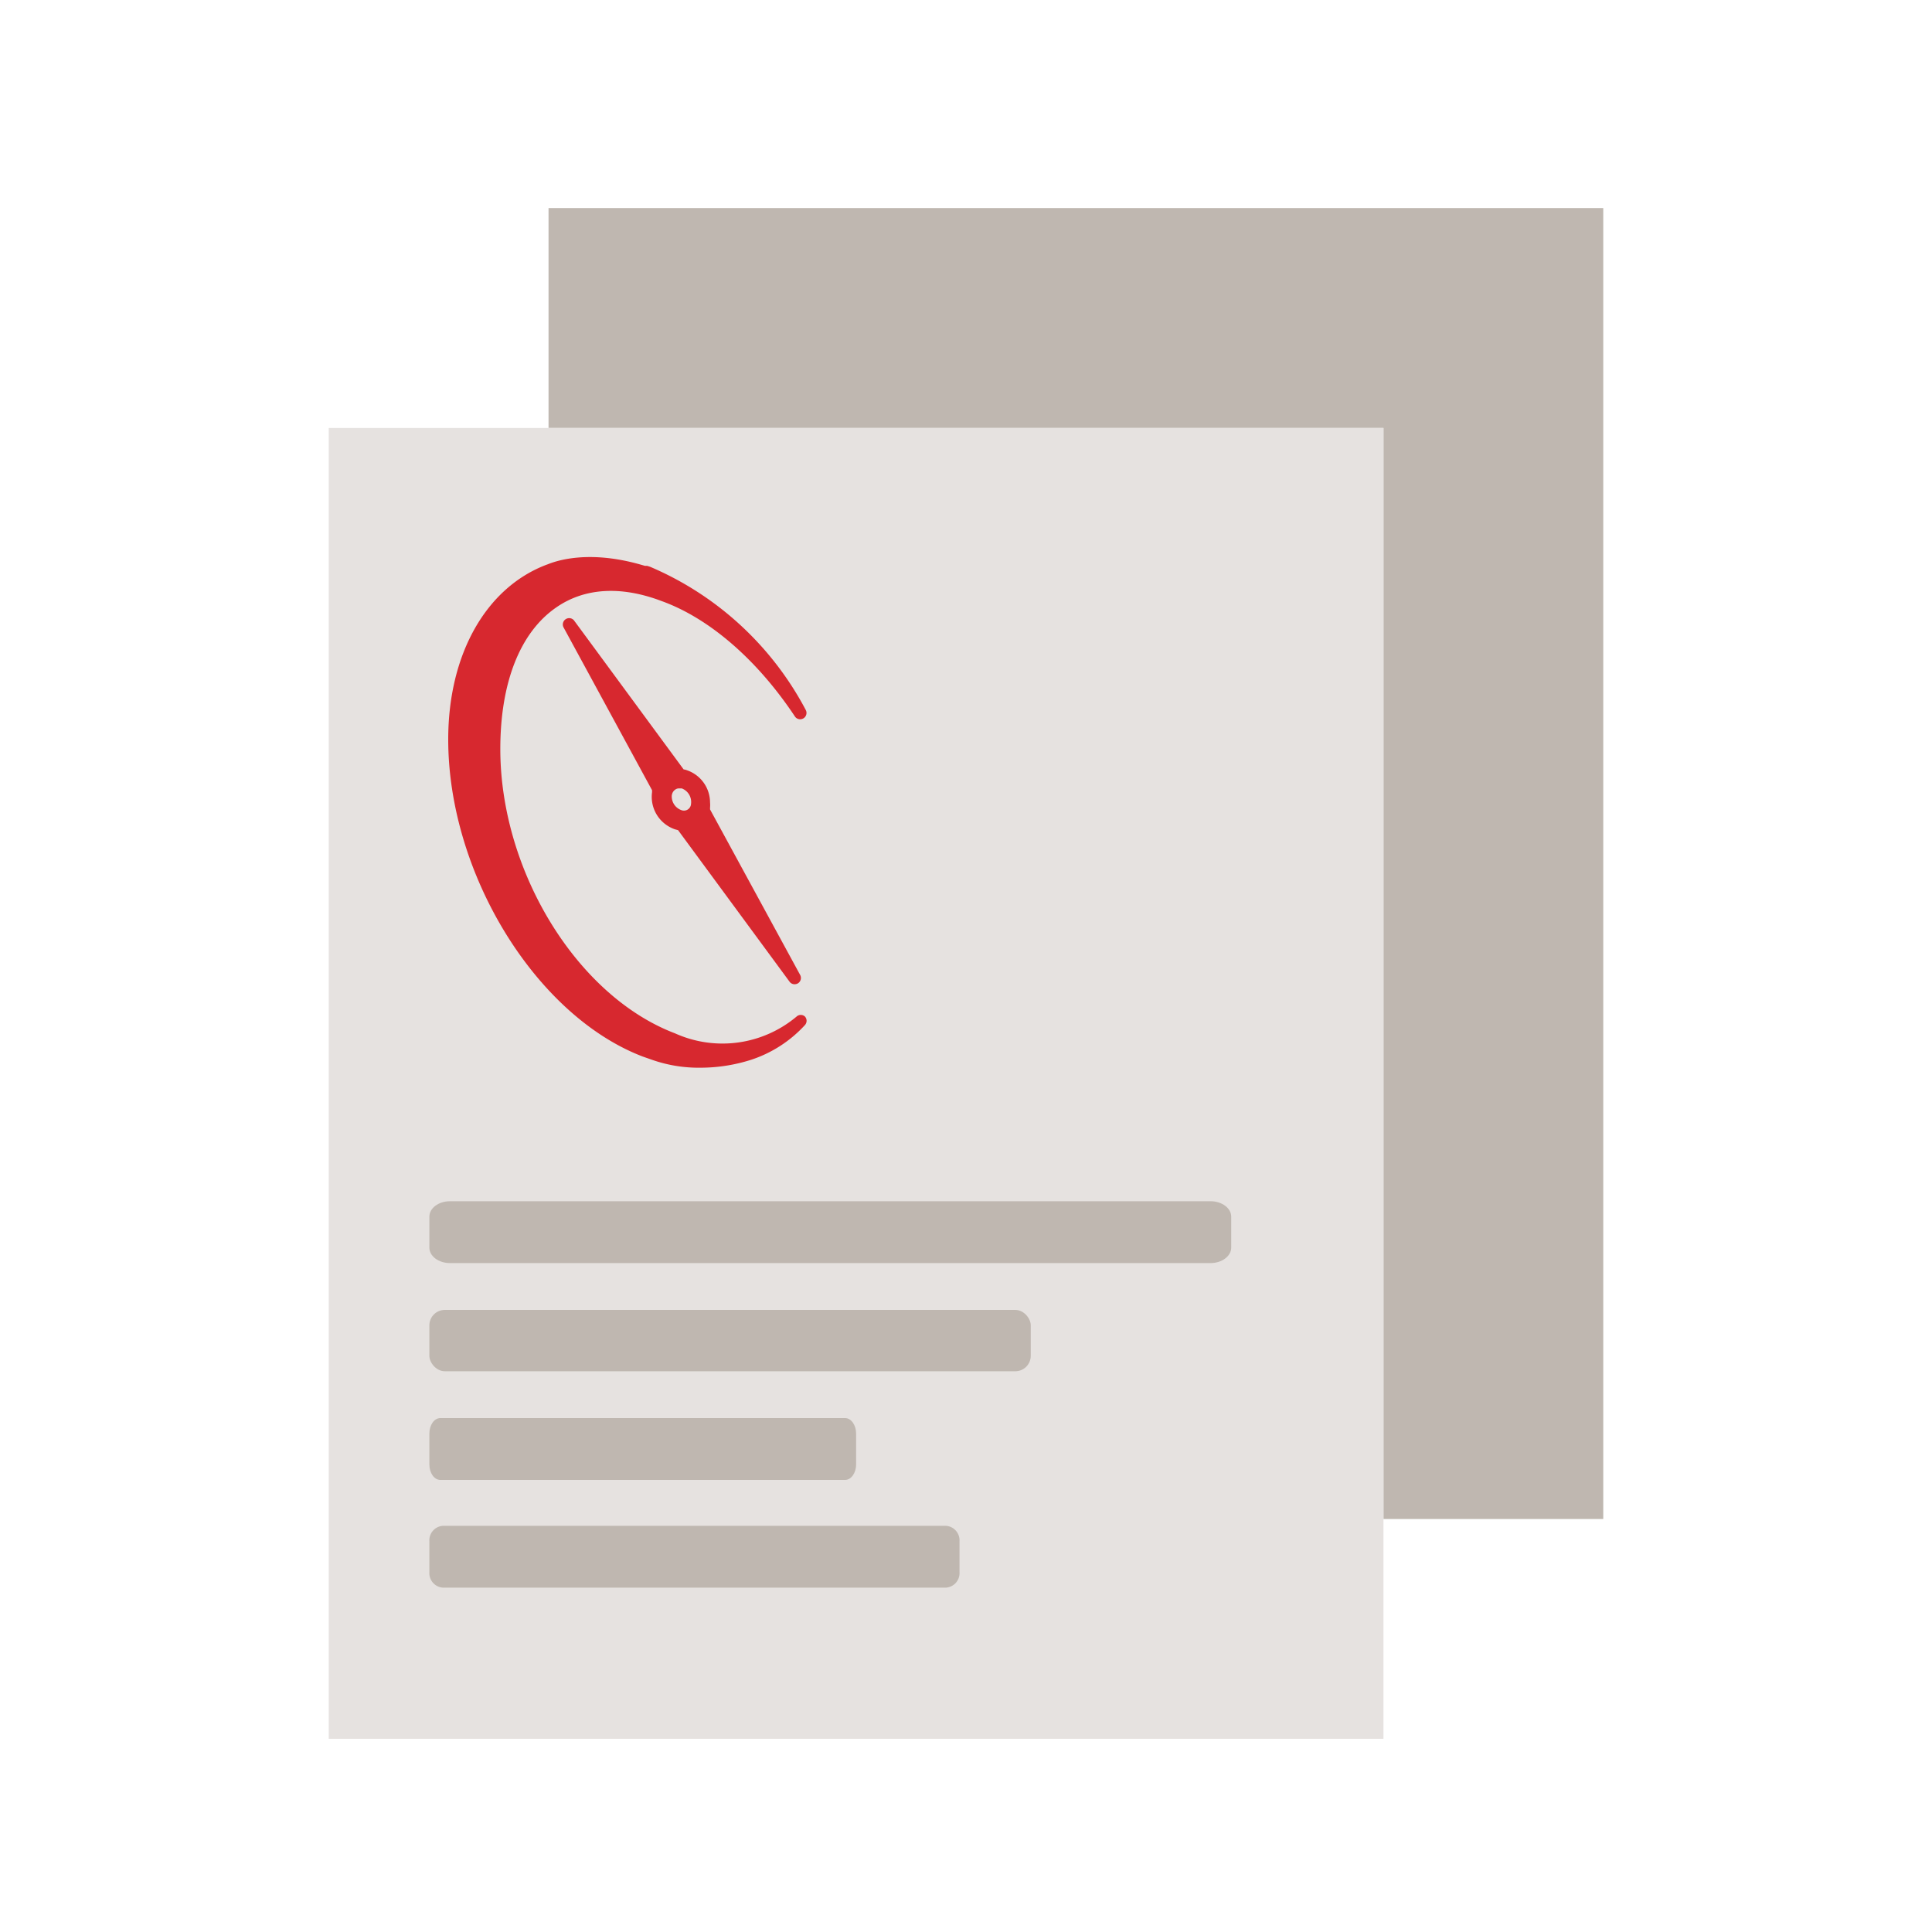
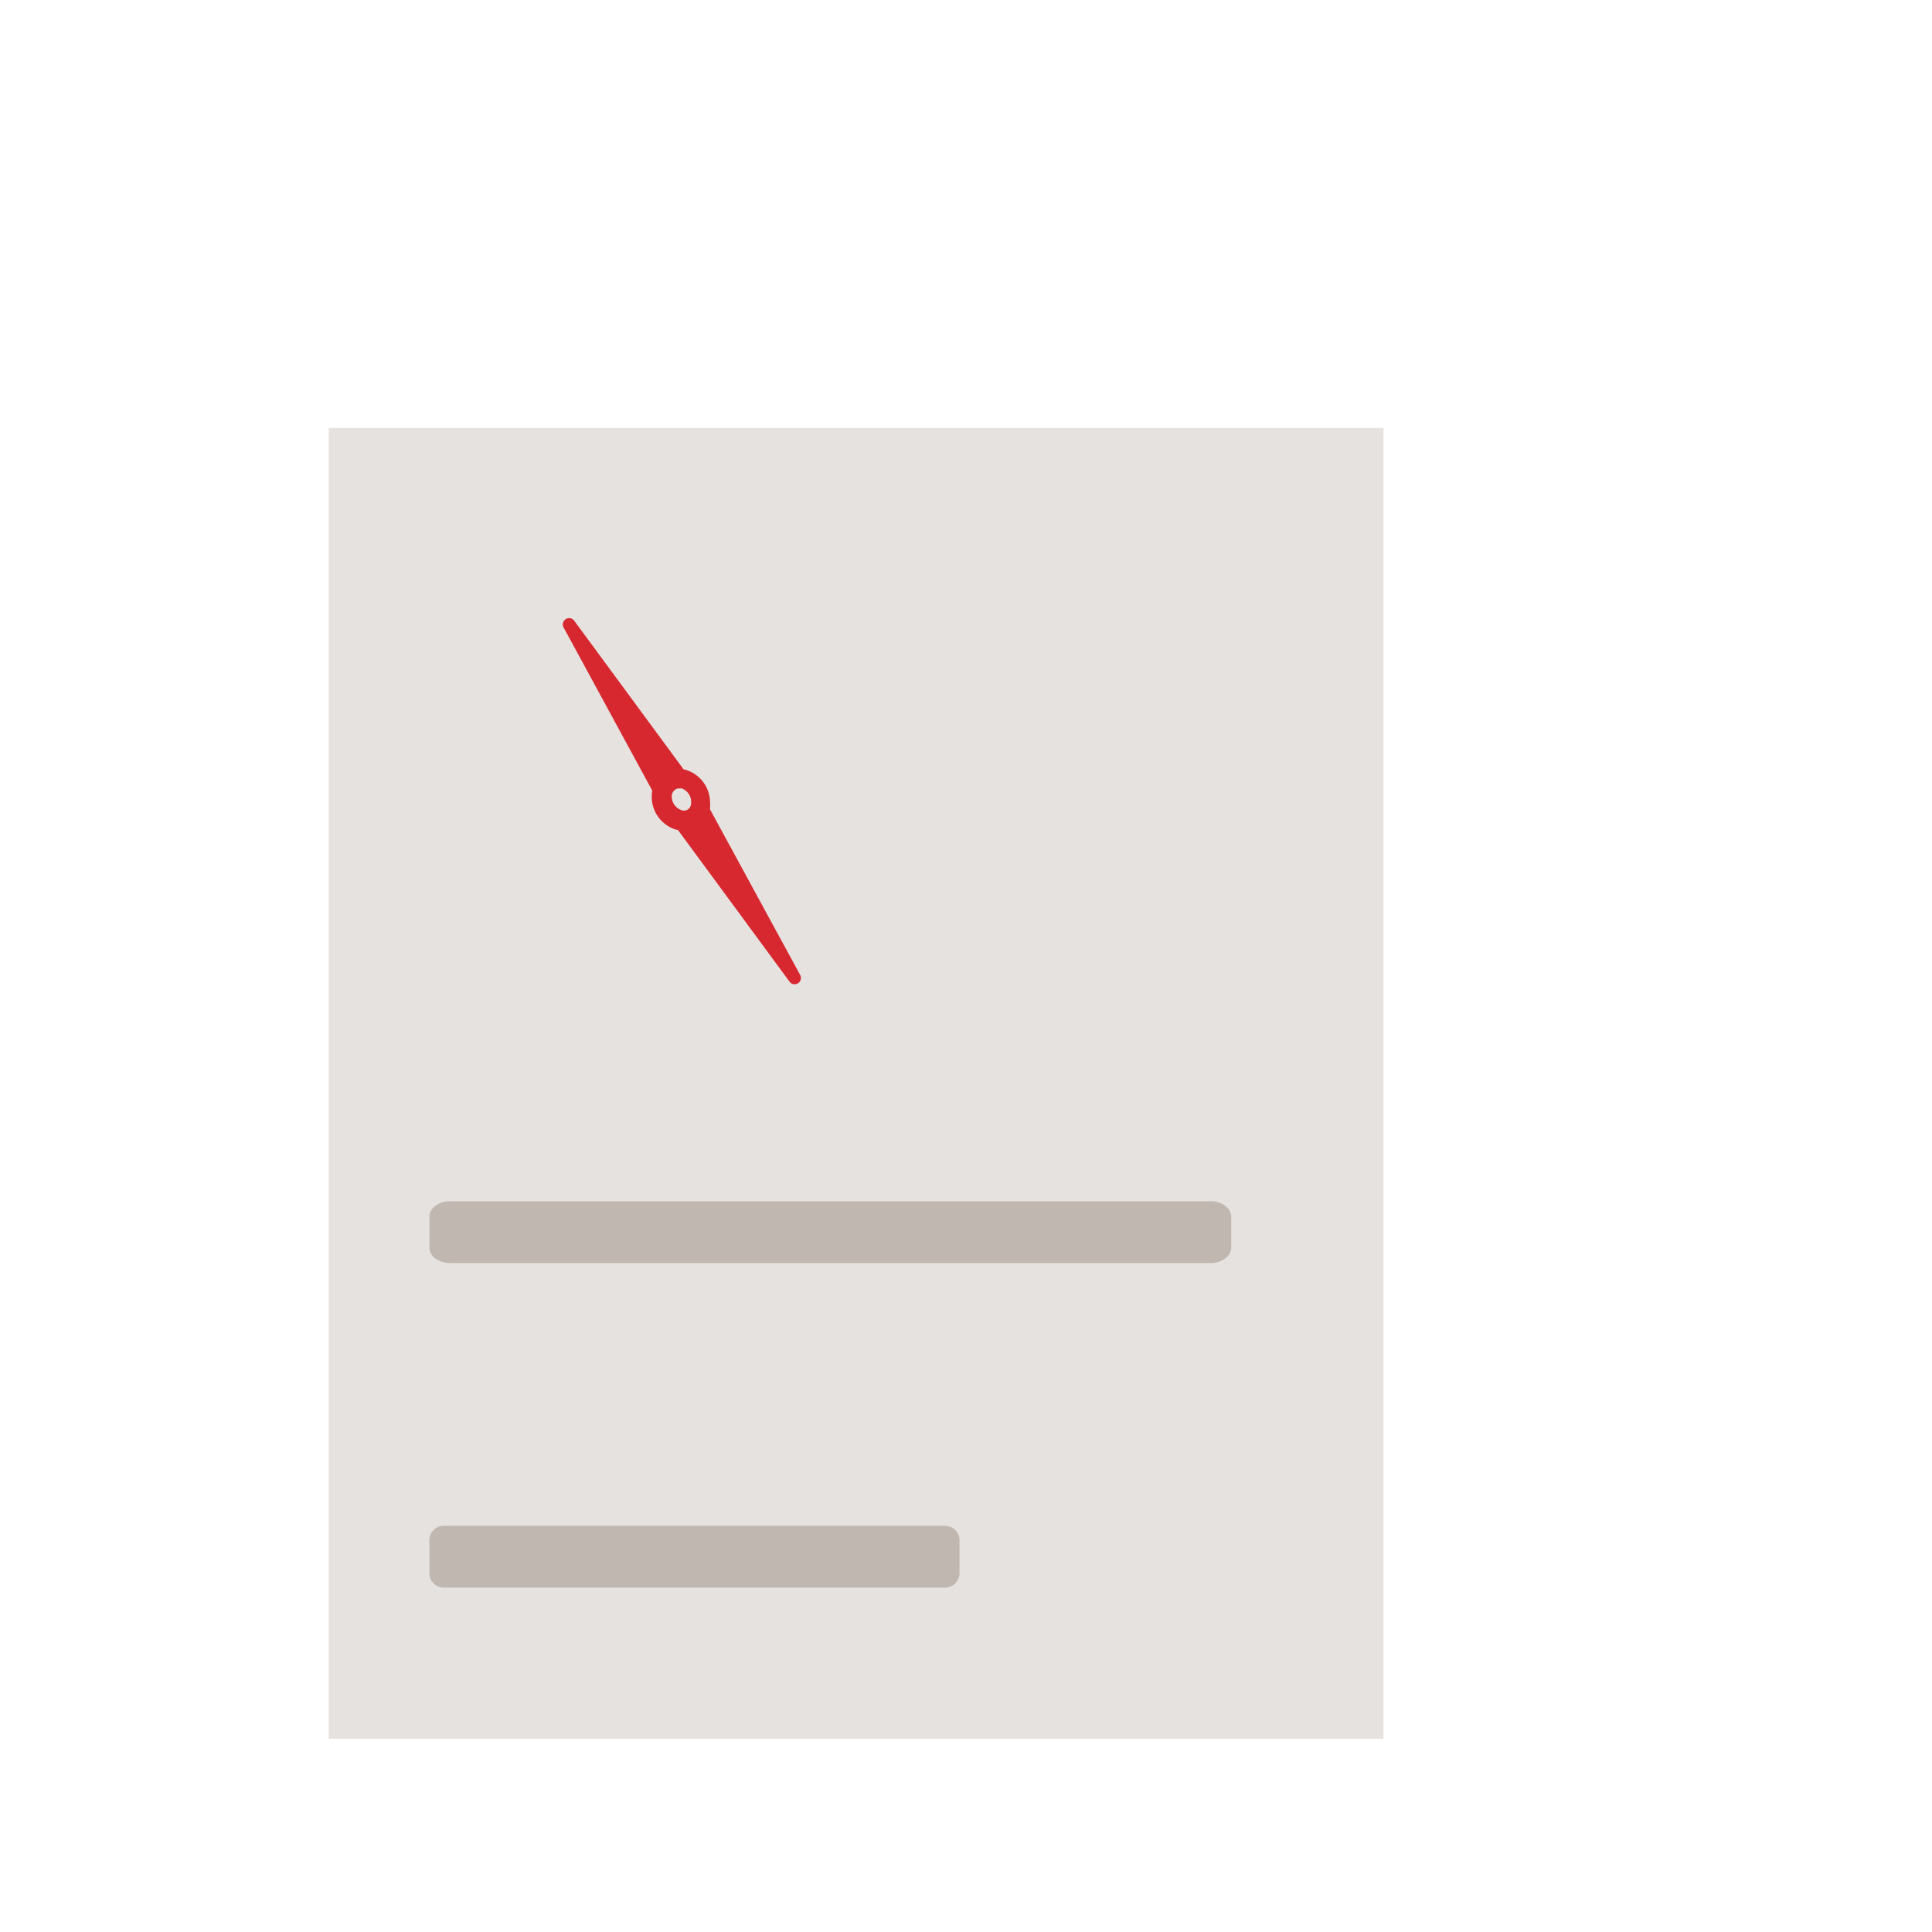
<svg xmlns="http://www.w3.org/2000/svg" id="Layer_1" data-name="Layer 1" width="125" height="125" viewBox="0 0 125 125">
  <defs>
    <style>.cls-1{fill:#bfb7b0;}.cls-2{fill:#e6e2e0;}.cls-3{fill:#773800;}.cls-4{fill:#d7282f;}</style>
  </defs>
  <title>ico-</title>
-   <polygon class="cls-1" points="35.49 13.46 35.49 27.69 69.82 27.69 69.82 27.69 87.19 27.69 89.51 27.69 89.51 30.22 89.51 44.03 89.51 98.28 103.73 98.28 103.73 13.46 35.49 13.46" />
  <path class="cls-2" d="M89.51,30.22V27.69H21.27V112.5H89.51V30.22Z" />
  <path class="cls-2" d="M31.77,44.74h0Z" />
  <polygon class="cls-2" points="31.74 44.74 31.74 44.74 31.74 44.74 31.74 44.74" />
  <polygon class="cls-3" points="30.38 44.74 31.74 44.74 31.74 44.74 30.38 44.74 30.38 44.75 30.38 44.75 30.38 44.75 30.38 44.74" />
-   <polygon class="cls-3" points="31.75 44.74 31.74 44.74 31.74 44.74 31.74 44.74 31.75 44.74" />
  <rect class="cls-3" x="52.87" y="44.74" width="0.28" transform="translate(-14.41 28.43) rotate(-26.57)" />
  <path class="cls-4" d="M43.68,53.66h0l.19.05,7.21,9.8a.4.4,0,0,0,.33.17.43.43,0,0,0,.22-.06.41.41,0,0,0,.14-.54L45.94,52.37l0-.11a1.94,1.94,0,0,0,0-.34,2.21,2.21,0,0,0-1.48-2.08,1,1,0,0,0-.23-.06l-7.1-9.65a.41.41,0,0,0-.68.44l5.74,10.56a.43.43,0,0,0,0,.11A2.22,2.22,0,0,0,43.68,53.66Zm-.21-2.21a.51.51,0,0,1,.23-.37.39.39,0,0,1,.23-.07l.18,0a.94.94,0,0,1,.6,1,.46.46,0,0,1-.64.4.94.94,0,0,1-.6-1Z" />
-   <path class="cls-4" d="M41.59,68.36l.6.21a9.12,9.12,0,0,0,3.15.51,10.77,10.77,0,0,0,3.25-.51,8.18,8.18,0,0,0,3.49-2.25.41.41,0,0,0,0-.55.4.4,0,0,0-.54,0,7.46,7.46,0,0,1-7.86,1.09c-6.35-2.41-11.31-10.5-11.31-18.4,0-4.3,1.28-7.55,3.62-9.16,1.83-1.27,4.19-1.41,6.82-.41C45.89,40,49,42.69,51.44,46.37a.41.41,0,0,0,.7-.42,20.43,20.43,0,0,0-10.08-9.28l-.19-.06-.14,0-.28-.08c-3.87-1.1-6,0-6.07,0C31.47,38,29,42.3,29,47.84,29,56.52,34.67,65.72,41.59,68.36Z" />
  <path class="cls-1" d="M29.11,81.72H78.33c.73,0,1.33-.45,1.33-1v-2c0-.55-.6-1-1.33-1H29.11c-.74,0-1.33.45-1.33,1v2C27.78,81.27,28.37,81.72,29.11,81.72Z" />
-   <rect class="cls-1" x="27.78" y="84.75" width="38.91" height="3.97" rx="1" />
-   <path class="cls-1" d="M54.68,91.75H28.49c-.4,0-.71.45-.71,1v2c0,.55.31,1,.71,1H54.68c.39,0,.71-.45.71-1v-2C55.39,92.2,55.07,91.75,54.68,91.75Z" />
  <path class="cls-1" d="M28.66,102.72H61.2a.94.94,0,0,0,.88-1v-2a.94.94,0,0,0-.88-1H28.66a.94.94,0,0,0-.88,1v2A.94.94,0,0,0,28.66,102.72Z" />
</svg>